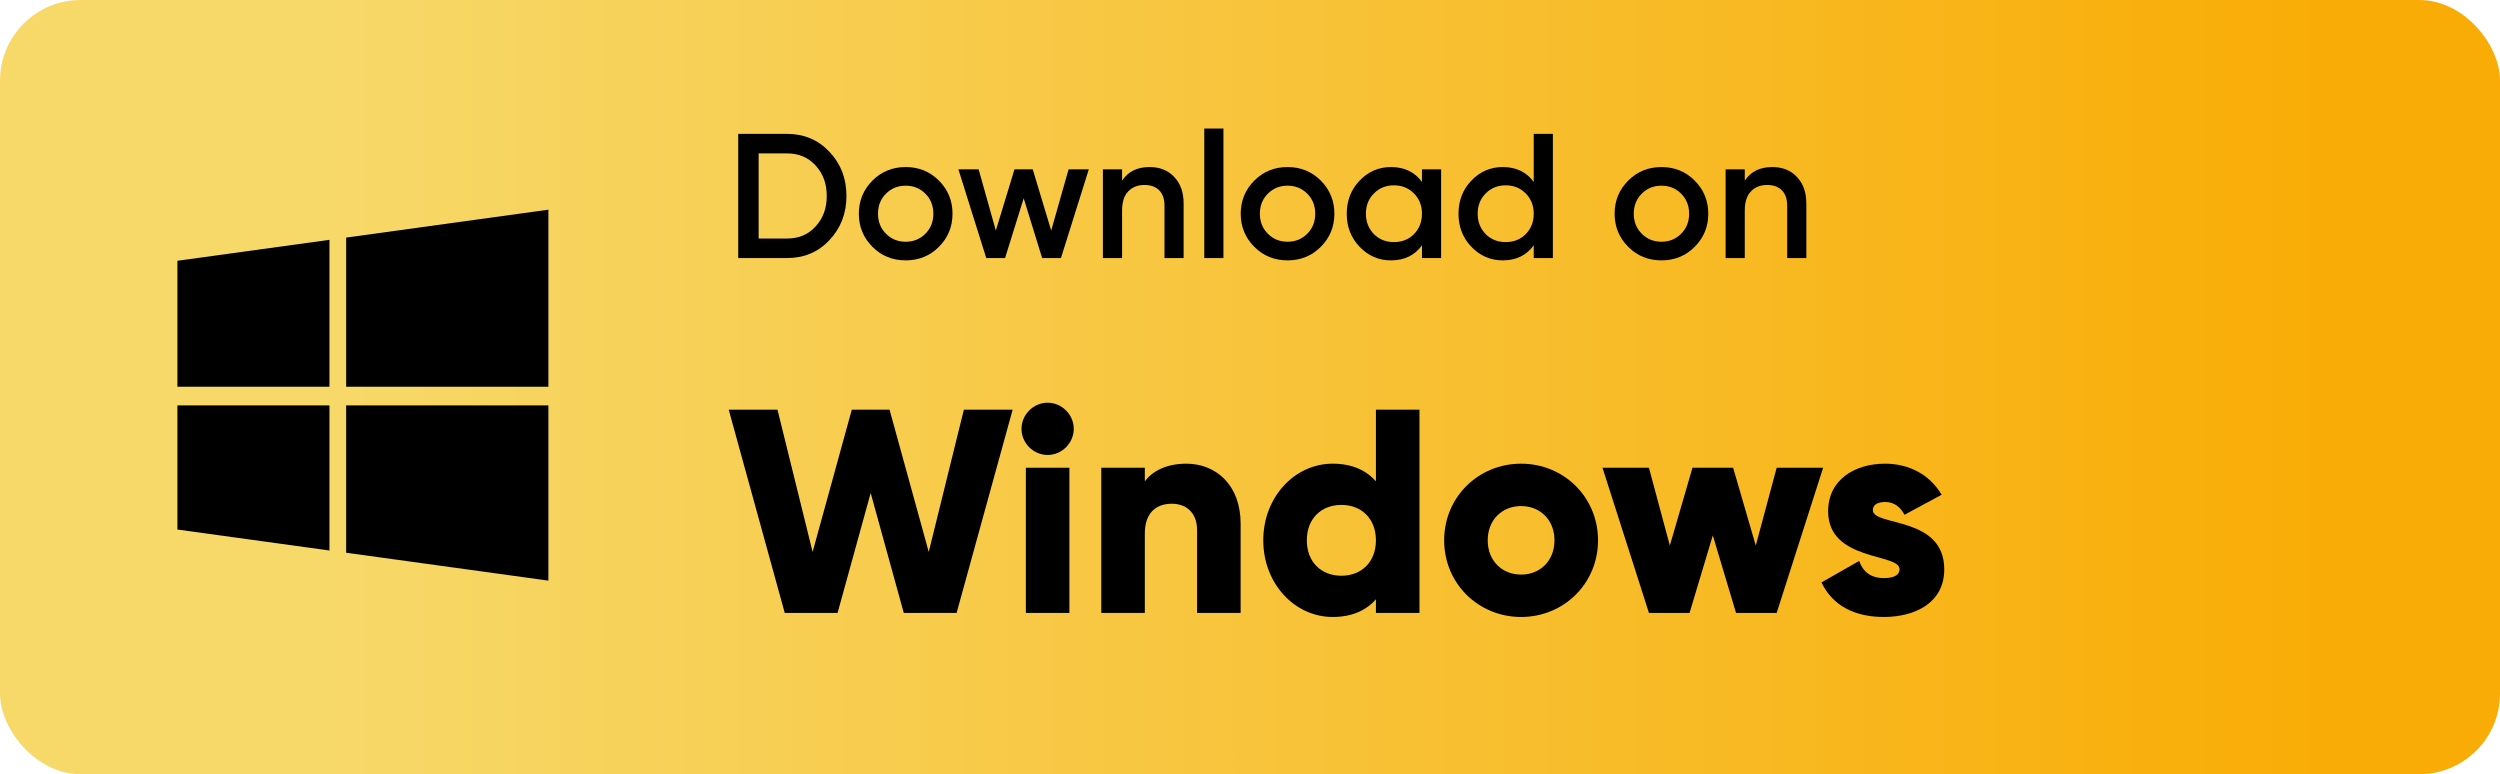
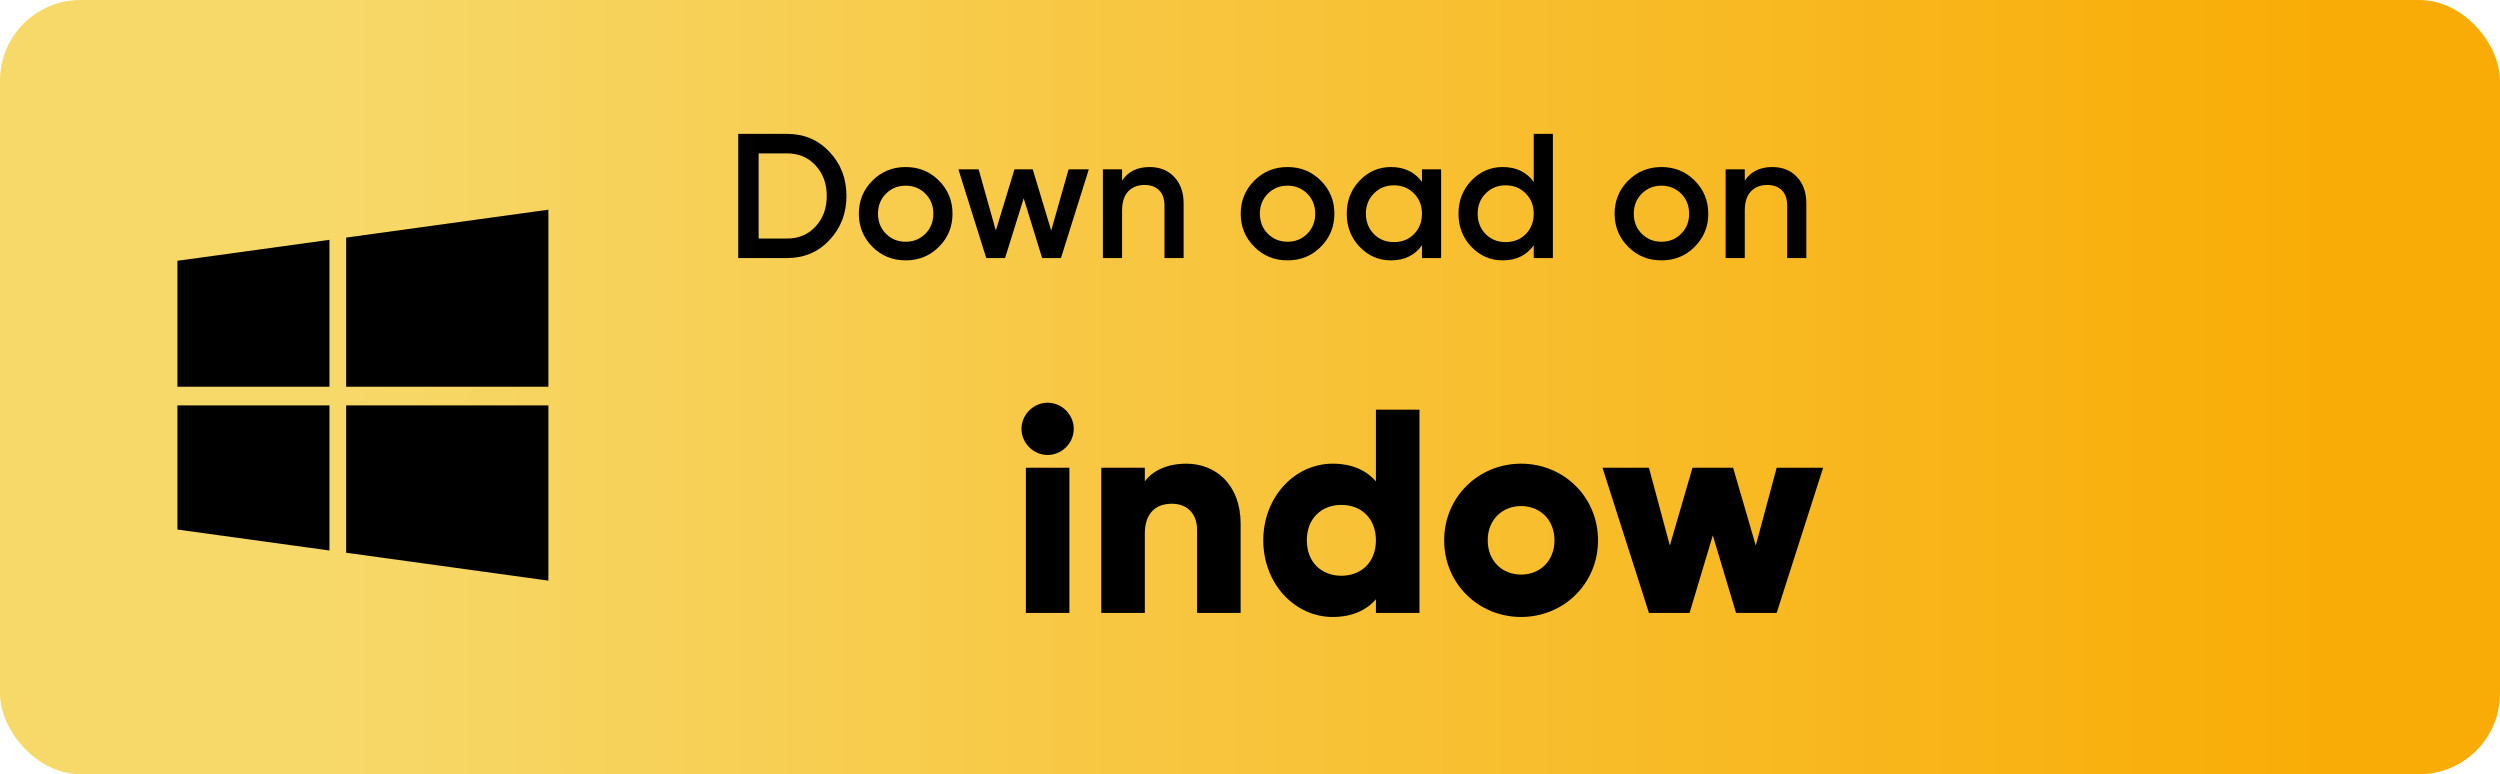
<svg xmlns="http://www.w3.org/2000/svg" width="155" height="48" viewBox="0 0 155 48" fill="none">
  <rect width="155" height="48" rx="5" fill="url(#paint0_linear_1925_278)" />
  <path d="M11 16.168L20.426 14.869V23.976H11V16.169V16.168ZM11 32.832L20.426 34.132V25.136H11V32.832ZM21.462 34.27L34 36V25.136H21.462V34.27ZM21.462 14.73V23.976H34V13L21.462 14.73Z" fill="black" />
  <path d="M45.77 8.3H48.795C49.851 8.3 50.727 8.671 51.424 9.411C52.128 10.152 52.48 11.065 52.48 12.15C52.48 13.228 52.128 14.141 51.424 14.889C50.727 15.63 49.851 16 48.795 16H45.77V8.3ZM47.035 14.79H48.795C49.521 14.79 50.111 14.541 50.566 14.042C51.028 13.543 51.259 12.913 51.259 12.15C51.259 11.387 51.028 10.757 50.566 10.258C50.111 9.76 49.521 9.51 48.795 9.51H47.035V14.79Z" fill="black" />
  <path d="M58.209 15.307C57.652 15.864 56.966 16.143 56.152 16.143C55.338 16.143 54.653 15.864 54.095 15.307C53.531 14.742 53.248 14.057 53.248 13.25C53.248 12.444 53.531 11.758 54.095 11.193C54.653 10.636 55.338 10.357 56.152 10.357C56.966 10.357 57.652 10.636 58.209 11.193C58.774 11.758 59.056 12.444 59.056 13.25C59.056 14.057 58.774 14.742 58.209 15.307ZM54.436 13.25C54.436 13.749 54.601 14.163 54.931 14.493C55.261 14.823 55.668 14.988 56.152 14.988C56.636 14.988 57.043 14.823 57.373 14.493C57.703 14.163 57.868 13.749 57.868 13.25C57.868 12.752 57.703 12.337 57.373 12.007C57.043 11.677 56.636 11.512 56.152 11.512C55.668 11.512 55.261 11.677 54.931 12.007C54.601 12.337 54.436 12.752 54.436 13.25Z" fill="black" />
  <path d="M65.174 14.295L66.252 10.5H67.506L65.779 16H64.613L63.469 12.293L62.314 16H61.148L59.421 10.5H60.675L61.742 14.295L62.897 10.5H64.03L65.174 14.295Z" fill="black" />
  <path d="M71.273 10.357C71.912 10.357 72.421 10.562 72.802 10.973C73.191 11.377 73.385 11.927 73.385 12.623V16H72.198V12.744C72.198 12.334 72.088 12.018 71.868 11.798C71.647 11.578 71.347 11.468 70.966 11.468C70.533 11.468 70.192 11.604 69.942 11.875C69.693 12.139 69.569 12.531 69.569 13.052V16H68.38V10.5H69.569V11.204C69.935 10.639 70.504 10.357 71.273 10.357Z" fill="black" />
-   <path d="M75.853 16H74.665V7.97H75.853V16Z" fill="black" />
  <path d="M81.885 15.307C81.328 15.864 80.642 16.143 79.828 16.143C79.014 16.143 78.328 15.864 77.771 15.307C77.206 14.742 76.924 14.057 76.924 13.25C76.924 12.444 77.206 11.758 77.771 11.193C78.328 10.636 79.014 10.357 79.828 10.357C80.642 10.357 81.328 10.636 81.885 11.193C82.45 11.758 82.732 12.444 82.732 13.25C82.732 14.057 82.45 14.742 81.885 15.307ZM78.112 13.25C78.112 13.749 78.277 14.163 78.607 14.493C78.937 14.823 79.344 14.988 79.828 14.988C80.312 14.988 80.719 14.823 81.049 14.493C81.379 14.163 81.544 13.749 81.544 13.25C81.544 12.752 81.379 12.337 81.049 12.007C80.719 11.677 80.312 11.512 79.828 11.512C79.344 11.512 78.937 11.677 78.607 12.007C78.277 12.337 78.112 12.752 78.112 13.25Z" fill="black" />
  <path d="M88.162 11.281V10.5H89.35V16H88.162V15.208C87.715 15.832 87.073 16.143 86.237 16.143C85.482 16.143 84.837 15.864 84.301 15.307C83.766 14.75 83.498 14.064 83.498 13.25C83.498 12.436 83.766 11.751 84.301 11.193C84.837 10.636 85.482 10.357 86.237 10.357C87.073 10.357 87.715 10.665 88.162 11.281ZM85.181 14.515C85.511 14.845 85.926 15.01 86.424 15.01C86.923 15.01 87.337 14.845 87.667 14.515C87.997 14.178 88.162 13.756 88.162 13.25C88.162 12.744 87.997 12.326 87.667 11.996C87.337 11.659 86.923 11.49 86.424 11.49C85.926 11.49 85.511 11.659 85.181 11.996C84.851 12.326 84.686 12.744 84.686 13.25C84.686 13.749 84.851 14.171 85.181 14.515Z" fill="black" />
  <path d="M95.091 11.281V8.3H96.279V16H95.091V15.208C94.644 15.832 94.002 16.143 93.166 16.143C92.411 16.143 91.765 15.864 91.23 15.307C90.695 14.75 90.427 14.064 90.427 13.25C90.427 12.436 90.695 11.751 91.23 11.193C91.765 10.636 92.411 10.357 93.166 10.357C94.002 10.357 94.644 10.665 95.091 11.281ZM92.11 14.515C92.44 14.845 92.854 15.01 93.353 15.01C93.852 15.01 94.266 14.845 94.596 14.515C94.926 14.178 95.091 13.756 95.091 13.25C95.091 12.744 94.926 12.326 94.596 11.996C94.266 11.659 93.852 11.49 93.353 11.49C92.854 11.49 92.44 11.659 92.11 11.996C91.78 12.326 91.615 12.744 91.615 13.25C91.615 13.749 91.78 14.171 92.11 14.515Z" fill="black" />
  <path d="M105.067 15.307C104.509 15.864 103.824 16.143 103.01 16.143C102.196 16.143 101.51 15.864 100.953 15.307C100.388 14.742 100.106 14.057 100.106 13.25C100.106 12.444 100.388 11.758 100.953 11.193C101.51 10.636 102.196 10.357 103.01 10.357C103.824 10.357 104.509 10.636 105.067 11.193C105.631 11.758 105.914 12.444 105.914 13.25C105.914 14.057 105.631 14.742 105.067 15.307ZM101.294 13.25C101.294 13.749 101.459 14.163 101.789 14.493C102.119 14.823 102.526 14.988 103.01 14.988C103.494 14.988 103.901 14.823 104.231 14.493C104.561 14.163 104.726 13.749 104.726 13.25C104.726 12.752 104.561 12.337 104.231 12.007C103.901 11.677 103.494 11.512 103.01 11.512C102.526 11.512 102.119 11.677 101.789 12.007C101.459 12.337 101.294 12.752 101.294 13.25Z" fill="black" />
  <path d="M109.881 10.357C110.519 10.357 111.029 10.562 111.41 10.973C111.799 11.377 111.993 11.927 111.993 12.623V16H110.805V12.744C110.805 12.334 110.695 12.018 110.475 11.798C110.255 11.578 109.954 11.468 109.573 11.468C109.14 11.468 108.799 11.604 108.55 11.875C108.301 12.139 108.176 12.531 108.176 13.052V16H106.988V10.5H108.176V11.204C108.543 10.639 109.111 10.357 109.881 10.357Z" fill="black" />
-   <path d="M48.654 38H51.93L53.982 30.566L56.034 38H59.31L62.784 25.4H59.76L57.582 34.22L55.152 25.4H52.812L50.382 34.22L48.204 25.4H45.18L48.654 38Z" fill="black" />
  <path d="M64.953 28.208C65.835 28.208 66.573 27.47 66.573 26.588C66.573 25.706 65.835 24.968 64.953 24.968C64.071 24.968 63.333 25.706 63.333 26.588C63.333 27.47 64.071 28.208 64.953 28.208ZM63.603 38H66.303V29H63.603V38Z" fill="black" />
  <path d="M73.553 28.748C72.365 28.748 71.465 29.18 70.979 29.846V29H68.279V38H70.979V33.086C70.979 31.808 71.663 31.232 72.653 31.232C73.517 31.232 74.219 31.754 74.219 32.87V38H76.919V32.474C76.919 30.044 75.371 28.748 73.553 28.748Z" fill="black" />
  <path d="M85.307 25.4V29.846C84.713 29.162 83.831 28.748 82.625 28.748C80.267 28.748 78.323 30.818 78.323 33.5C78.323 36.182 80.267 38.252 82.625 38.252C83.831 38.252 84.713 37.838 85.307 37.154V38H88.007V25.4H85.307ZM83.165 35.696C81.923 35.696 81.023 34.85 81.023 33.5C81.023 32.15 81.923 31.304 83.165 31.304C84.407 31.304 85.307 32.15 85.307 33.5C85.307 34.85 84.407 35.696 83.165 35.696Z" fill="black" />
  <path d="M94.308 38.252C96.954 38.252 99.078 36.182 99.078 33.5C99.078 30.818 96.954 28.748 94.308 28.748C91.662 28.748 89.538 30.818 89.538 33.5C89.538 36.182 91.662 38.252 94.308 38.252ZM94.308 35.624C93.138 35.624 92.238 34.778 92.238 33.5C92.238 32.222 93.138 31.376 94.308 31.376C95.478 31.376 96.378 32.222 96.378 33.5C96.378 34.778 95.478 35.624 94.308 35.624Z" fill="black" />
  <path d="M110.154 29L108.858 33.824L107.454 29H104.934L103.53 33.824L102.234 29H99.354L102.234 38H104.754L106.194 33.194L107.634 38H110.154L113.034 29H110.154Z" fill="black" />
-   <path d="M116.116 31.628C116.116 31.304 116.404 31.124 116.872 31.124C117.466 31.124 117.826 31.448 118.078 31.916L120.382 30.674C119.626 29.396 118.33 28.748 116.872 28.748C115 28.748 113.344 29.738 113.344 31.7C113.344 34.814 117.772 34.292 117.772 35.282C117.772 35.642 117.448 35.84 116.8 35.84C116.008 35.84 115.504 35.462 115.27 34.778L112.93 36.11C113.632 37.568 115 38.252 116.8 38.252C118.744 38.252 120.544 37.37 120.544 35.3C120.544 31.97 116.116 32.654 116.116 31.628Z" fill="black" />
  <defs>
    <linearGradient id="paint0_linear_1925_278" x1="19.456" y1="48" x2="144.623" y2="47.976" gradientUnits="userSpaceOnUse">
      <stop stop-color="#f7d96a" />
      <stop offset="1" stop-color="#f9ac05" />
    </linearGradient>
  </defs>
</svg>